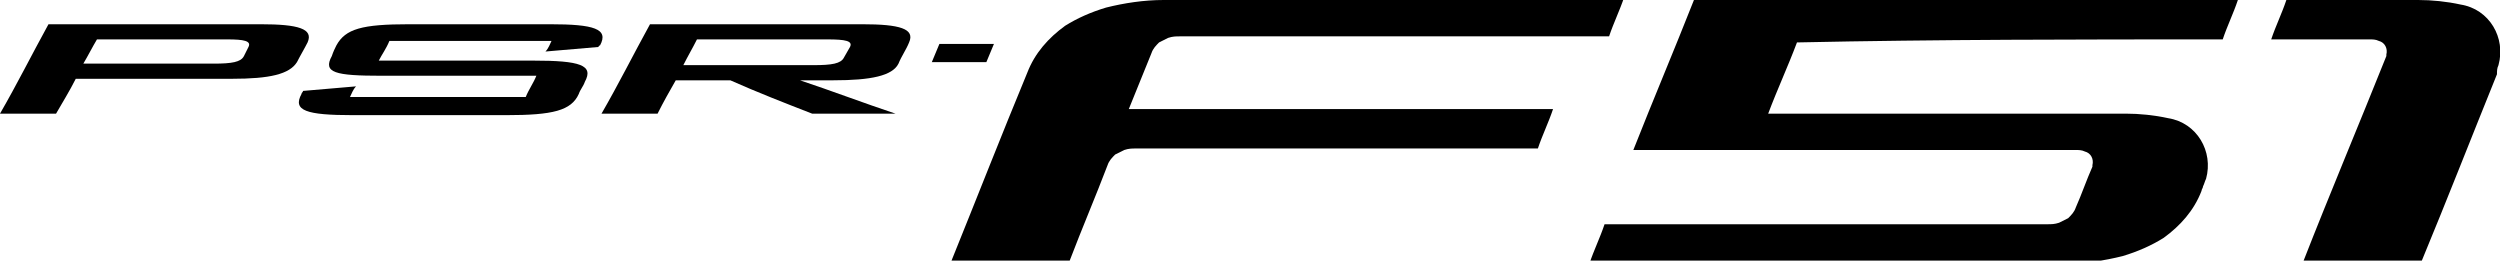
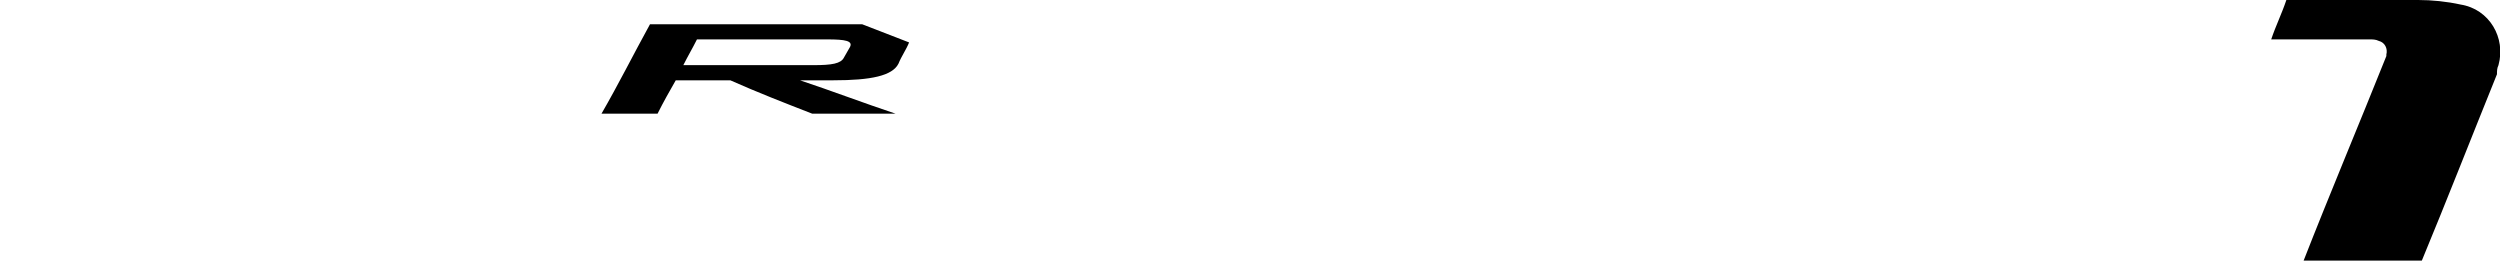
<svg xmlns="http://www.w3.org/2000/svg" version="1.1" id="レイヤー_1" x="0px" y="0px" width="165px" height="17.2px" viewBox="0 0 165 17.2" style="enable-background:new 0 0 165 17.2;" xml:space="preserve">
  <g id="XMLID_11_">
    <g id="XMLID_20_">
-       <path id="XMLID_28_" d="M17.2,1.6c-4.7,0-9.4,0-14,0c-1.1,2-2.1,4-3.2,5.9c1.2,0,2.5,0,3.7,0C4.1,6.8,4.6,6,5,5.2    c3.4,0,6.9,0,10.3,0c2.5,0,3.8-0.3,4.3-1.1c0.2-0.4,0.5-0.9,0.7-1.3C20.7,1.9,19.7,1.6,17.2,1.6z M16.4,3.1    c-0.1,0.2-0.2,0.4-0.3,0.6c-0.2,0.4-0.8,0.5-2,0.5c-2.9,0-5.7,0-8.6,0c0.3-0.5,0.6-1.1,0.9-1.6c2.9,0,5.7,0,8.6,0    C16.1,2.6,16.6,2.7,16.4,3.1z" />
-       <path id="XMLID_25_" d="M56.9,1.6c-4.7,0-9.4,0-14,0c-1.1,2-2.1,4-3.2,5.9c1.2,0,2.5,0,3.7,0c0.4-0.8,0.8-1.5,1.2-2.2    c1.2,0,2.4,0,3.6,0c1.8,0.8,3.6,1.5,5.4,2.2c1.8,0,3.6,0,5.5,0C57,6.8,54.9,6,52.8,5.3c0.7,0,1.4,0,2.2,0c2.5,0,3.9-0.3,4.3-1.1    c0.2-0.5,0.5-0.9,0.7-1.4C60.4,1.9,59.4,1.6,56.9,1.6z M56.1,3.1c-0.1,0.2-0.3,0.5-0.4,0.7c-0.2,0.4-0.8,0.5-2,0.5    c-2.9,0-5.7,0-8.6,0c0.3-0.6,0.6-1.1,0.9-1.7c2.9,0,5.7,0,8.6,0C55.8,2.6,56.3,2.7,56.1,3.1z" />
-       <path id="XMLID_23_" d="M36.3,1.6c-3.1,0-6.2,0-9.3,0c-3.1,0-4.2,0.3-4.8,1.4c-0.1,0.2-0.2,0.4-0.3,0.7C21.3,4.8,22.1,5,25.2,5    c3.4,0,6.8,0,10.2,0c-0.2,0.5-0.5,0.9-0.7,1.4c-3.9,0-7.7,0-11.6,0c0.1-0.2,0.2-0.5,0.4-0.7c-1.2,0.1-2.3,0.2-3.5,0.3    c0,0.1-0.1,0.1-0.1,0.2c-0.6,1.1,0.3,1.4,3.4,1.4c3.4,0,6.7,0,10.1,0c3.1,0,4.3-0.3,4.8-1.4c0.1-0.3,0.3-0.5,0.4-0.8    c0.6-1.1-0.3-1.4-3.4-1.4c-3.4,0-6.8,0-10.2,0c0.2-0.4,0.5-0.8,0.7-1.3c3.6,0,7.1,0,10.7,0c-0.1,0.2-0.2,0.5-0.4,0.7    c1.2-0.1,2.3-0.2,3.5-0.3c0,0,0-0.1,0.1-0.1C40.2,1.9,39.2,1.6,36.3,1.6z" />
-       <polygon id="XMLID_22_" points="65.6,2.9 62,2.9 61.5,4.1 65.1,4.1   " />
+       <path id="XMLID_25_" d="M56.9,1.6c-4.7,0-9.4,0-14,0c-1.1,2-2.1,4-3.2,5.9c1.2,0,2.5,0,3.7,0c0.4-0.8,0.8-1.5,1.2-2.2    c1.2,0,2.4,0,3.6,0c1.8,0.8,3.6,1.5,5.4,2.2c1.8,0,3.6,0,5.5,0C57,6.8,54.9,6,52.8,5.3c0.7,0,1.4,0,2.2,0c2.5,0,3.9-0.3,4.3-1.1    c0.2-0.5,0.5-0.9,0.7-1.4z M56.1,3.1c-0.1,0.2-0.3,0.5-0.4,0.7c-0.2,0.4-0.8,0.5-2,0.5    c-2.9,0-5.7,0-8.6,0c0.3-0.6,0.6-1.1,0.9-1.7c2.9,0,5.7,0,8.6,0C55.8,2.6,56.3,2.7,56.1,3.1z" />
    </g>
-     <path id="XMLID_19_" d="M146.7,2.6c0.3-0.9,0.7-1.7,1-2.6c-12,0-24,0-35.9,0c-1.3,3.3-2.7,6.6-4,9.9c9.7,0,19.4,0,29.2,0   c0.2,0,0.4,0,0.6,0.1c0.4,0.1,0.6,0.5,0.5,0.9c0,0,0,0.1,0,0.1c-0.4,0.9-0.7,1.8-1.1,2.7c-0.1,0.3-0.3,0.5-0.5,0.7   c-0.2,0.1-0.4,0.2-0.6,0.3c-0.3,0.1-0.5,0.1-0.8,0.1c-9.7,0-19.4,0-29.2,0c-0.3,0.9-0.7,1.7-1,2.6c10.5,0,20.9,0,31.4,0   c1.3,0,2.6-0.2,3.8-0.5c1-0.3,1.9-0.7,2.7-1.2c1.1-0.8,2-1.8,2.5-3.1c0-0.1,0.1-0.2,0.1-0.3c0.1-0.2,0.1-0.3,0.2-0.5   c0.5-1.8-0.6-3.7-2.5-4c-0.9-0.2-1.9-0.3-2.8-0.3c-7.9,0-15.7,0-23.6,0c0.6-1.6,1.3-3.1,1.9-4.7C127.9,2.6,137.3,2.6,146.7,2.6z" />
-     <path id="XMLID_13_" d="M76.8,0c-1.3,0-2.6,0.2-3.8,0.5c-1,0.3-1.9,0.7-2.7,1.2c-1.1,0.8-2,1.8-2.5,3.1c-1.7,4.1-3.3,8.2-5,12.4   c2.6,0,5.2,0,7.8,0c0.8-2.1,1.7-4.2,2.5-6.3c0.1-0.3,0.3-0.5,0.5-0.7c0.2-0.1,0.4-0.2,0.6-0.3c0.3-0.1,0.5-0.1,0.8-0.1   c8.8,0,17.6,0,26.5,0c0.3-0.9,0.7-1.7,1-2.6c-9.3,0-18.7,0-28,0c0.5-1.2,1-2.5,1.5-3.7c0.1-0.3,0.3-0.5,0.5-0.7   c0.2-0.1,0.4-0.2,0.6-0.3c0.3-0.1,0.5-0.1,0.8-0.1c9.4,0,18.9,0,28.3,0c0.3-0.9,0.7-1.7,1-2.6C97.2,0,87,0,76.8,0z" />
    <path id="XMLID_16_" d="M164.9,4.3c0.5-1.8-0.6-3.7-2.5-4c-0.9-0.2-1.9-0.3-2.8-0.3c-2.9,0-5.8,0-8.7,0c-0.3,0.9-0.7,1.7-1,2.6   c2.2,0,4.4,0,6.5,0c0.2,0,0.4,0,0.6,0.1c0.4,0.1,0.6,0.5,0.5,0.9c0,0,0,0.1,0,0.1c-1.8,4.5-3.7,9-5.5,13.6c2.6,0,5.2,0,7.8,0   c1.7-4.1,3.3-8.2,5-12.4C164.8,4.7,164.8,4.5,164.9,4.3z" />
  </g>
</svg>